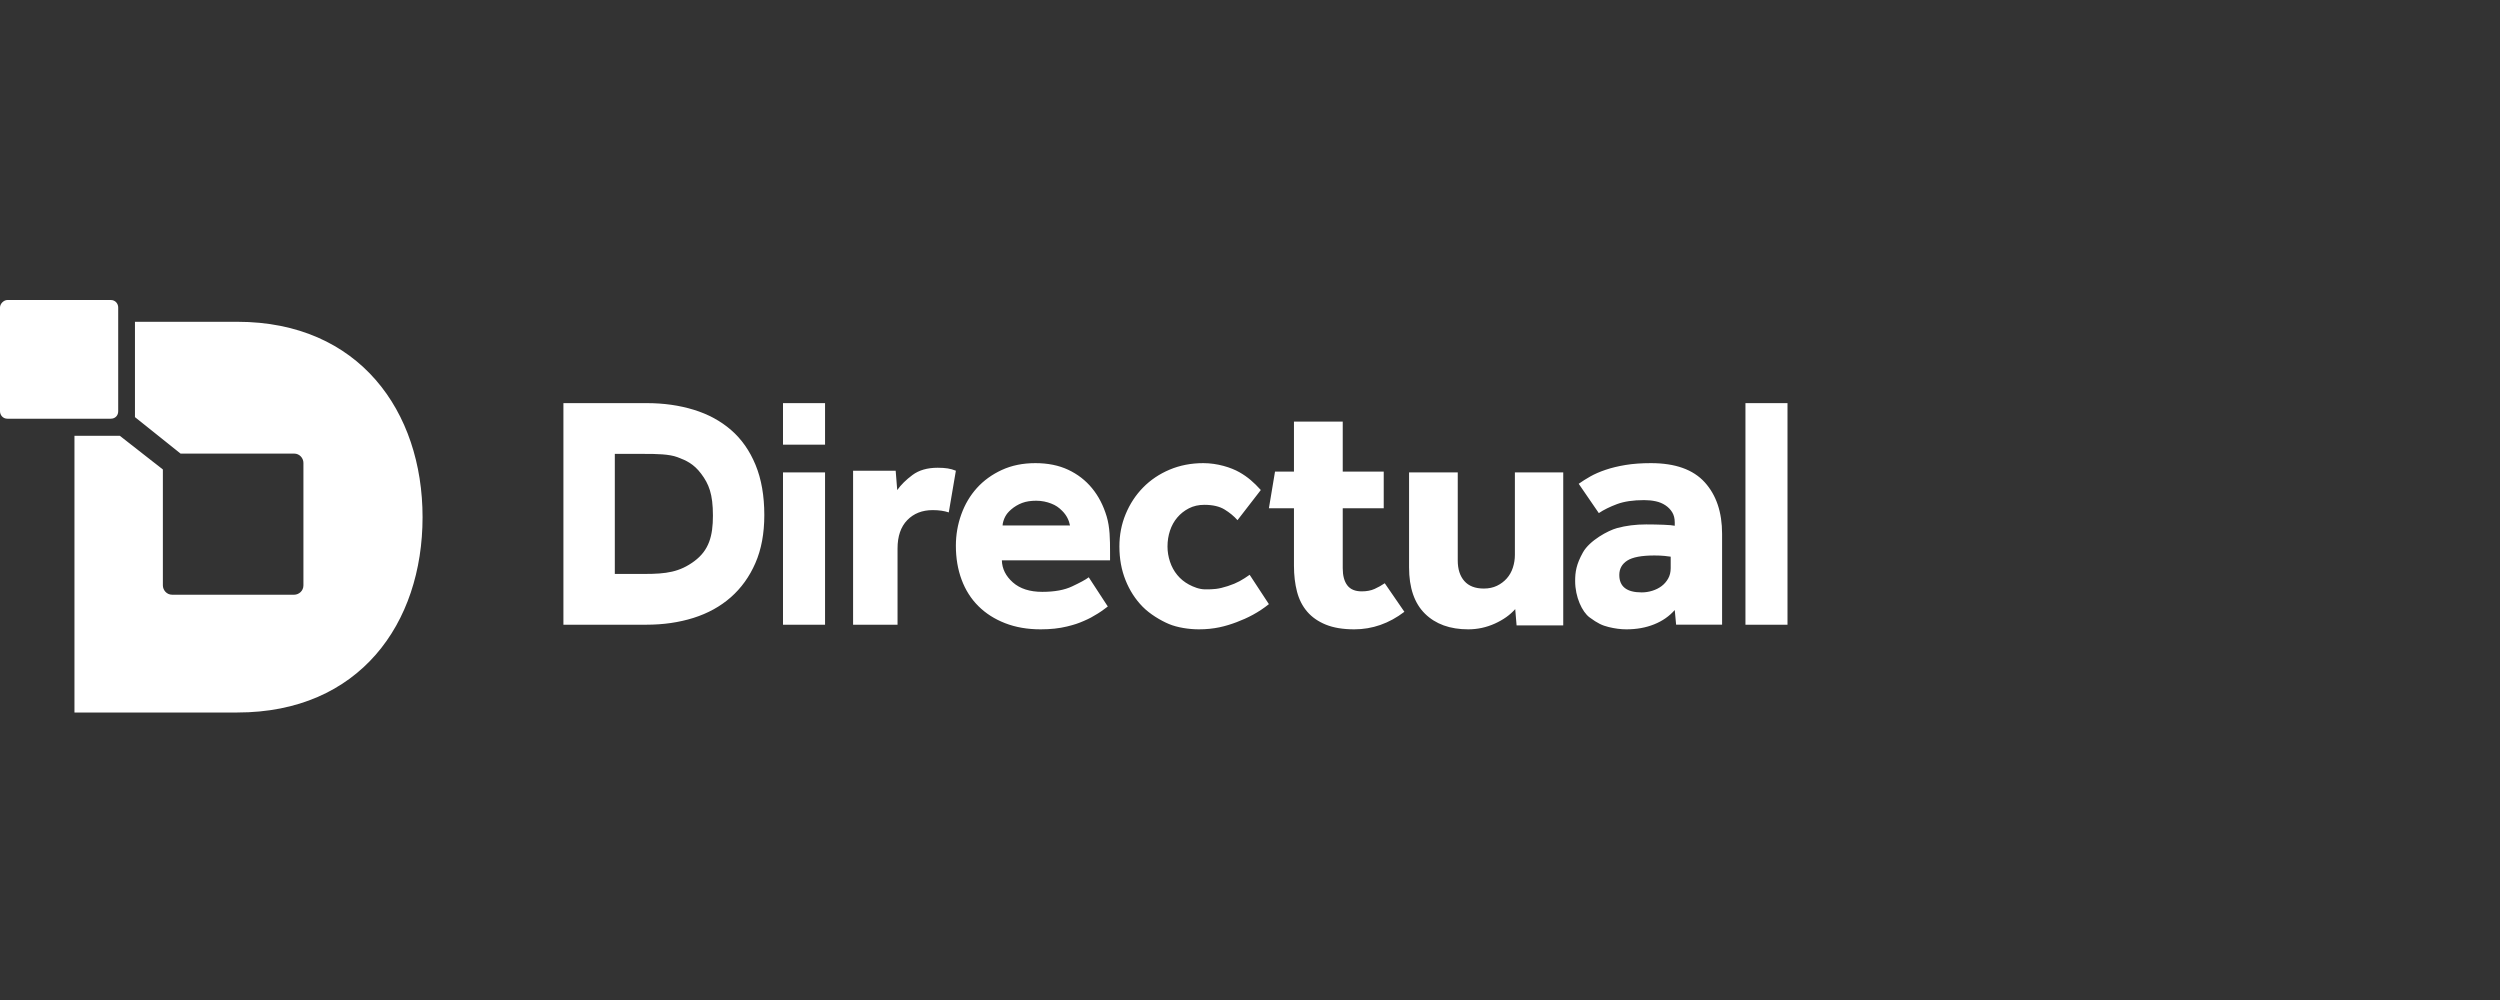
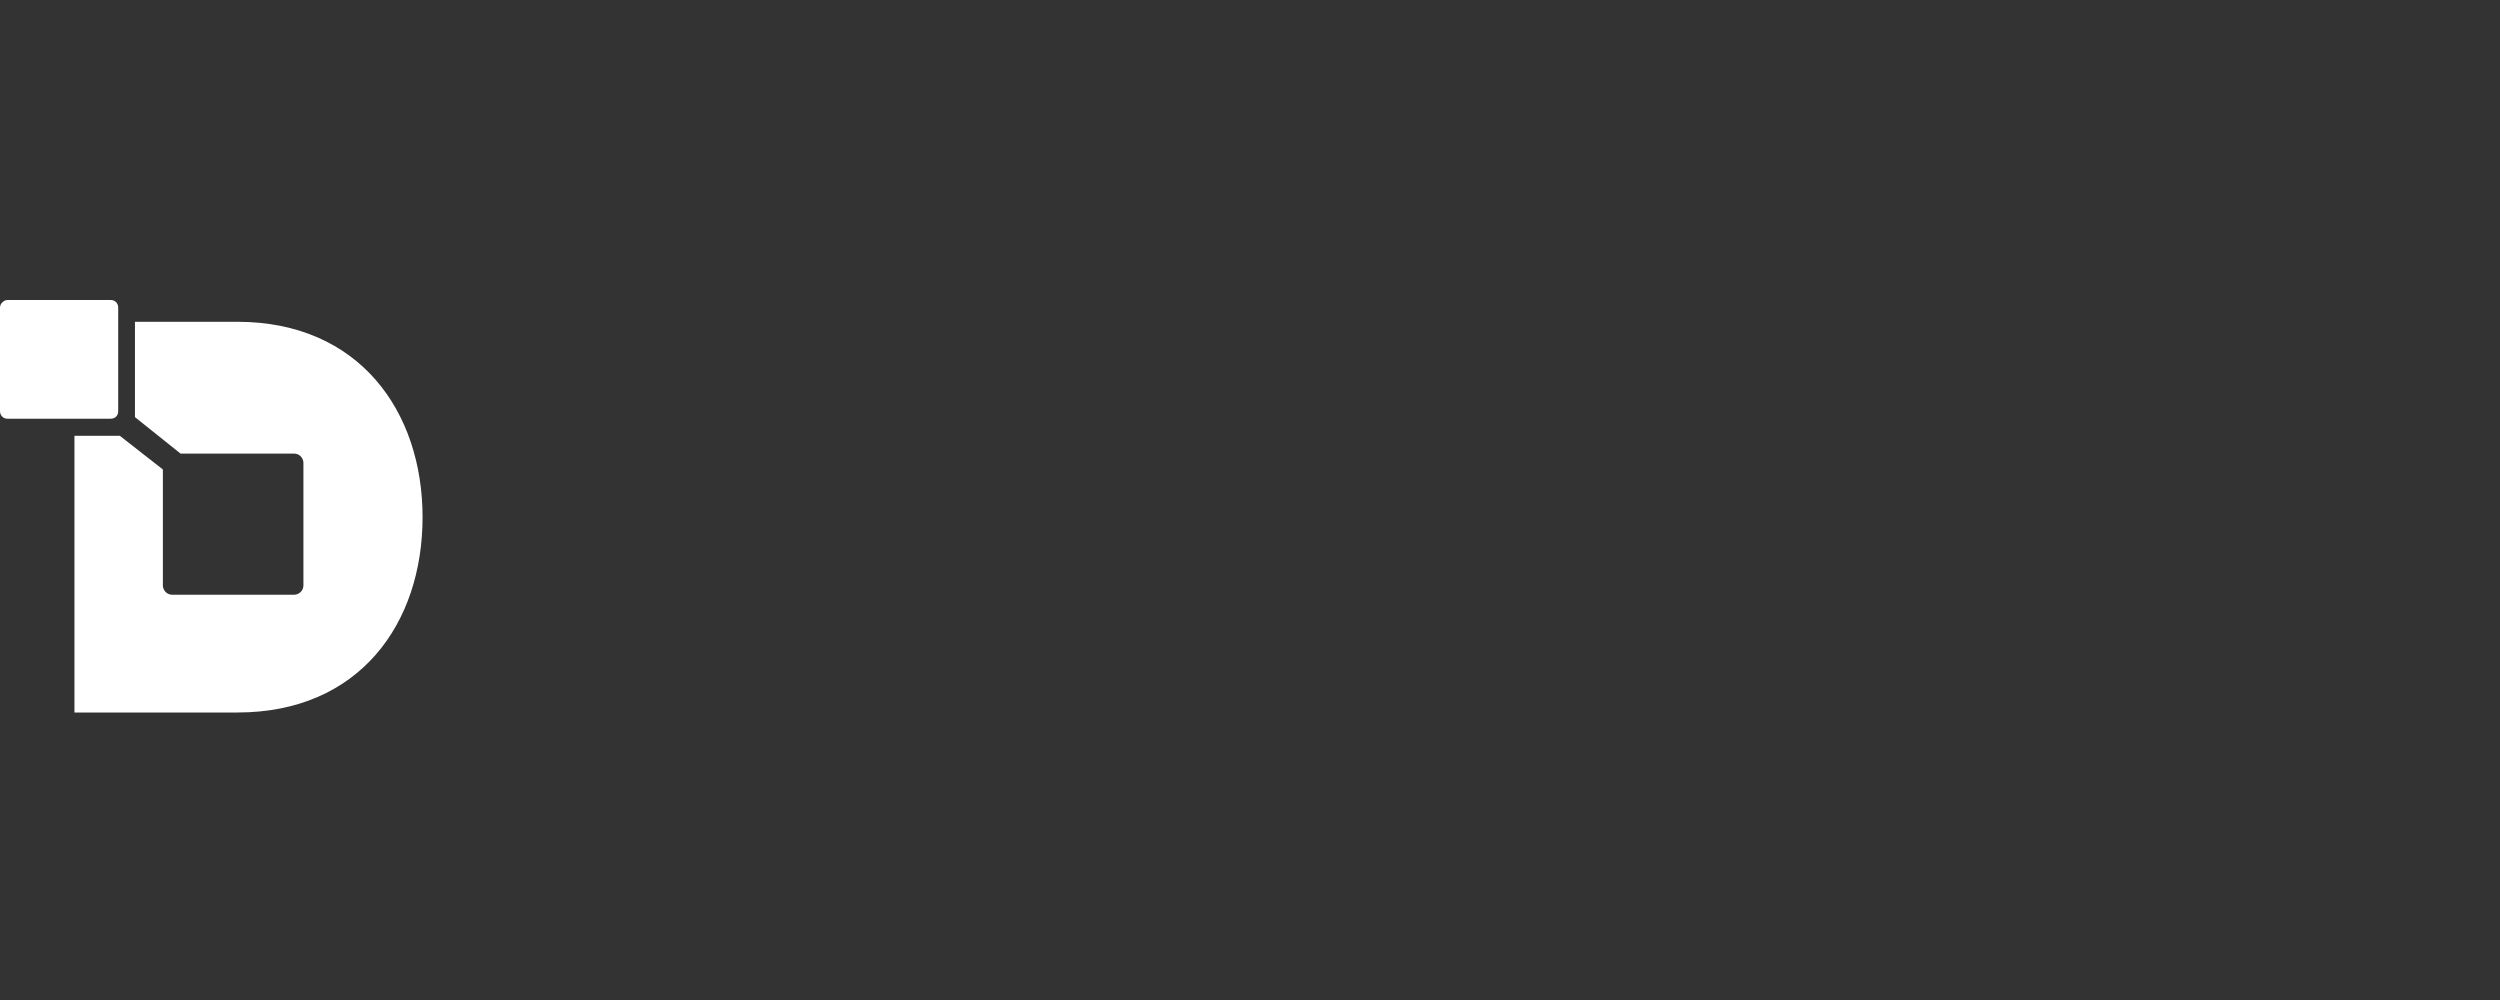
<svg xmlns="http://www.w3.org/2000/svg" width="200" height="80" viewBox="0 0 200 80" fill="none">
  <rect x="0" y="0" width="200" height="80" fill="#333333" stroke="none" />
  <g clip-path="url(#clip0_843_79)">
    <path d="M8.861 33.497C8.518 33.497 8.317 33.497 8.044 33.497C6.389 33.497 3.906 33.497 0.596 33.497C0.223 33.497 0 33.197 0 32.898V24.598C0 24.299 0.298 24 0.596 24H8.861C9.233 24 9.456 24.299 9.456 24.598C9.456 27.887 9.456 30.354 9.456 31.999C9.456 32.299 9.456 32.538 9.456 32.898C9.456 33.258 9.204 33.497 8.861 33.497ZM18.987 25.743C28.742 25.743 33.805 32.922 33.805 41.372C33.805 49.896 28.742 57 18.987 57H5.957V34.866H9.159C9.308 34.866 9.376 34.866 9.589 34.866L13.03 37.558V46.83C13.03 47.204 13.328 47.578 13.775 47.578H23.529C23.902 47.578 24.274 47.279 24.274 46.83V37.035C24.274 36.661 23.976 36.287 23.529 36.287H14.445L10.797 33.37C10.797 33.296 10.797 33.296 10.797 33.221V25.743H18.987Z" fill="white" />
-     <path d="M51.708 49.977C53.065 49.977 54.321 49.796 55.475 49.433C56.629 49.069 57.625 48.52 58.462 47.785C59.299 47.05 59.956 46.137 60.431 45.047C60.907 43.958 61.145 42.677 61.145 41.207C61.145 39.665 60.912 38.328 60.445 37.194C59.978 36.059 59.326 35.129 58.489 34.403C57.651 33.676 56.656 33.136 55.502 32.782C54.347 32.427 53.092 32.25 51.735 32.25H45.073V49.977H51.708ZM49.185 45.915V36.312H51.571C52.504 36.312 53.535 36.322 54.209 36.578C54.883 36.834 55.491 37.095 56.098 37.907C56.705 38.719 57.034 39.507 57.034 41.25C57.034 42.873 56.721 44.023 55.544 44.894C54.368 45.766 53.299 45.915 51.571 45.915H49.185ZM66.004 35.574V32.25H62.64V35.574H66.004ZM66.004 49.977V37.79H62.64V49.977H66.004ZM71.803 49.977V43.883C71.803 42.902 72.062 42.145 72.58 41.611C73.099 41.076 73.778 40.809 74.618 40.809C75.112 40.809 75.54 40.871 75.902 40.993L76.47 37.657C76.256 37.569 76.037 37.508 75.815 37.473C75.593 37.438 75.326 37.42 75.013 37.42C74.19 37.42 73.519 37.613 73 37.998C72.482 38.384 72.074 38.786 71.778 39.207L71.654 37.657H68.247V49.977H71.803ZM83.25 50.347C84.038 50.347 84.739 50.272 85.352 50.121C85.965 49.971 86.27 49.866 86.717 49.671C87.164 49.477 87.399 49.349 87.83 49.081C88.261 48.813 88.41 48.665 88.624 48.519L87.1 46.183C86.819 46.395 86.386 46.618 85.772 46.91C85.159 47.202 84.362 47.348 83.381 47.348C82.382 47.348 81.599 47.096 81.029 46.592C80.46 46.087 80.166 45.499 80.149 44.827H88.804V44.19C88.804 43.146 88.795 42.186 88.532 41.311C88.269 40.435 87.879 39.683 87.362 39.055C86.846 38.427 86.21 37.936 85.457 37.582C84.704 37.228 83.828 37.051 82.829 37.051C81.831 37.051 80.937 37.233 80.149 37.595C79.36 37.958 78.695 38.44 78.151 39.041C77.608 39.643 77.192 40.346 76.903 41.151C76.614 41.956 76.47 42.792 76.47 43.659C76.47 44.65 76.623 45.557 76.93 46.379C77.236 47.202 77.683 47.905 78.27 48.489C78.857 49.073 79.571 49.529 80.412 49.856C81.252 50.183 82.198 50.347 83.25 50.347ZM80.207 42.037C80.207 41.853 80.306 41.532 80.417 41.329C80.529 41.126 80.65 40.969 80.893 40.757C81.137 40.546 81.44 40.359 81.768 40.236C82.096 40.113 82.459 40.058 82.904 40.058C83.349 40.058 83.751 40.15 84.093 40.283C84.459 40.425 84.696 40.589 84.974 40.867C85.342 41.234 85.519 41.631 85.6 42.037H80.207ZM95.91 50.347C97.149 50.347 98.049 50.103 98.929 49.773C99.809 49.443 100.671 49.005 101.512 48.332L99.973 45.984C99.391 46.387 99 46.636 98.225 46.887C97.451 47.138 97.07 47.149 96.415 47.149C95.955 47.149 95.475 46.958 95.112 46.762C94.749 46.566 94.439 46.313 94.183 46.002C93.926 45.691 93.732 45.335 93.599 44.935C93.466 44.535 93.4 44.13 93.4 43.721C93.4 43.276 93.466 42.854 93.599 42.453C93.732 42.053 93.926 41.702 94.183 41.4C94.439 41.097 94.749 40.853 95.112 40.666C95.475 40.479 95.886 40.386 96.346 40.386C97.018 40.386 97.558 40.511 97.965 40.76C98.372 41.008 98.717 41.293 99 41.613L100.865 39.201C100.299 38.578 99.818 38.156 99.153 37.778C98.488 37.401 97.399 37.051 96.266 37.051C95.293 37.051 94.395 37.225 93.572 37.571C92.75 37.918 92.042 38.394 91.449 38.999C90.856 39.603 90.392 40.31 90.056 41.12C89.719 41.929 89.552 42.796 89.552 43.721C89.552 44.699 89.715 45.597 90.043 46.415C90.37 47.233 90.825 47.94 91.409 48.536C91.993 49.132 92.856 49.645 93.519 49.923C94.183 50.202 95.112 50.347 95.91 50.347ZM108.341 50.347C109.786 50.347 111.123 49.879 112.351 48.944L110.78 46.659C110.527 46.832 110.256 46.984 109.967 47.114C109.678 47.244 109.334 47.309 108.937 47.309C108.413 47.309 108.029 47.148 107.785 46.828C107.541 46.508 107.419 46.053 107.419 45.465V40.661H110.698V37.726H107.419V33.727H103.517V37.726H102.002L101.512 40.661H103.517V45.257C103.517 46.019 103.599 46.711 103.761 47.334C103.924 47.958 104.195 48.49 104.574 48.931C104.953 49.373 105.45 49.719 106.064 49.97C106.679 50.221 107.437 50.347 108.341 50.347ZM117.459 50.347C118.198 50.347 118.906 50.194 119.582 49.89C120.258 49.585 120.804 49.198 121.218 48.728L121.327 50.033H125.059V37.79H121.191V44.395C121.191 44.743 121.137 45.082 121.029 45.413C120.921 45.743 120.758 46.031 120.542 46.274C120.326 46.518 120.064 46.714 119.758 46.862C119.451 47.01 119.1 47.084 118.703 47.084C118.018 47.084 117.499 46.883 117.147 46.483C116.796 46.083 116.62 45.535 116.62 44.838V37.79H112.725V45.387C112.725 47.023 113.149 48.258 113.996 49.094C114.844 49.929 115.998 50.347 117.459 50.347ZM130.112 50.347C130.929 50.347 131.669 50.214 132.332 49.947C132.995 49.681 133.544 49.299 133.98 48.801L134.089 49.974H137.767V42.7C137.767 40.977 137.304 39.605 136.378 38.583C135.452 37.562 134.017 37.051 132.073 37.051C131.31 37.051 130.634 37.1 130.043 37.198C129.453 37.295 128.922 37.424 128.45 37.584C127.977 37.744 127.569 37.922 127.224 38.117C126.878 38.312 126.57 38.508 126.297 38.703L127.905 41.048C128.304 40.781 128.79 40.542 129.362 40.328C129.934 40.115 130.656 40.009 131.528 40.009C131.855 40.009 132.164 40.04 132.455 40.102C132.745 40.164 133.004 40.271 133.231 40.422C133.458 40.573 133.64 40.759 133.776 40.981C133.912 41.203 133.98 41.474 133.98 41.794V42.06C133.835 42.025 133.531 41.998 133.068 41.98C132.604 41.963 132.146 41.954 131.692 41.954C130.856 41.954 130.08 42.051 129.362 42.247C128.645 42.442 127.164 43.242 126.633 44.196C126.102 45.15 126.012 45.755 126.012 46.483C126.012 47.772 126.575 48.954 127.163 49.39C127.822 49.877 128.182 50.036 128.681 50.16C129.181 50.285 129.657 50.347 130.112 50.347ZM131.332 47.392C130.14 47.392 129.544 46.928 129.544 45.999C129.544 45.503 129.757 45.118 130.183 44.846C130.609 44.574 131.332 44.438 132.354 44.438C132.66 44.438 132.932 44.45 133.171 44.474C133.409 44.498 133.571 44.518 133.656 44.534V45.447C133.656 45.767 133.588 46.047 133.452 46.287C133.315 46.527 133.141 46.728 132.928 46.888C132.715 47.048 132.468 47.172 132.188 47.26C131.907 47.348 131.621 47.392 131.332 47.392ZM143 49.977V32.25H139.636V49.977H143Z" fill="white" />
  </g>
  <defs>
    <clipPath id="clip0_843_79">
      <rect width="143" height="33" fill="white" transform="translate(0 24)" />
    </clipPath>
  </defs>
</svg>